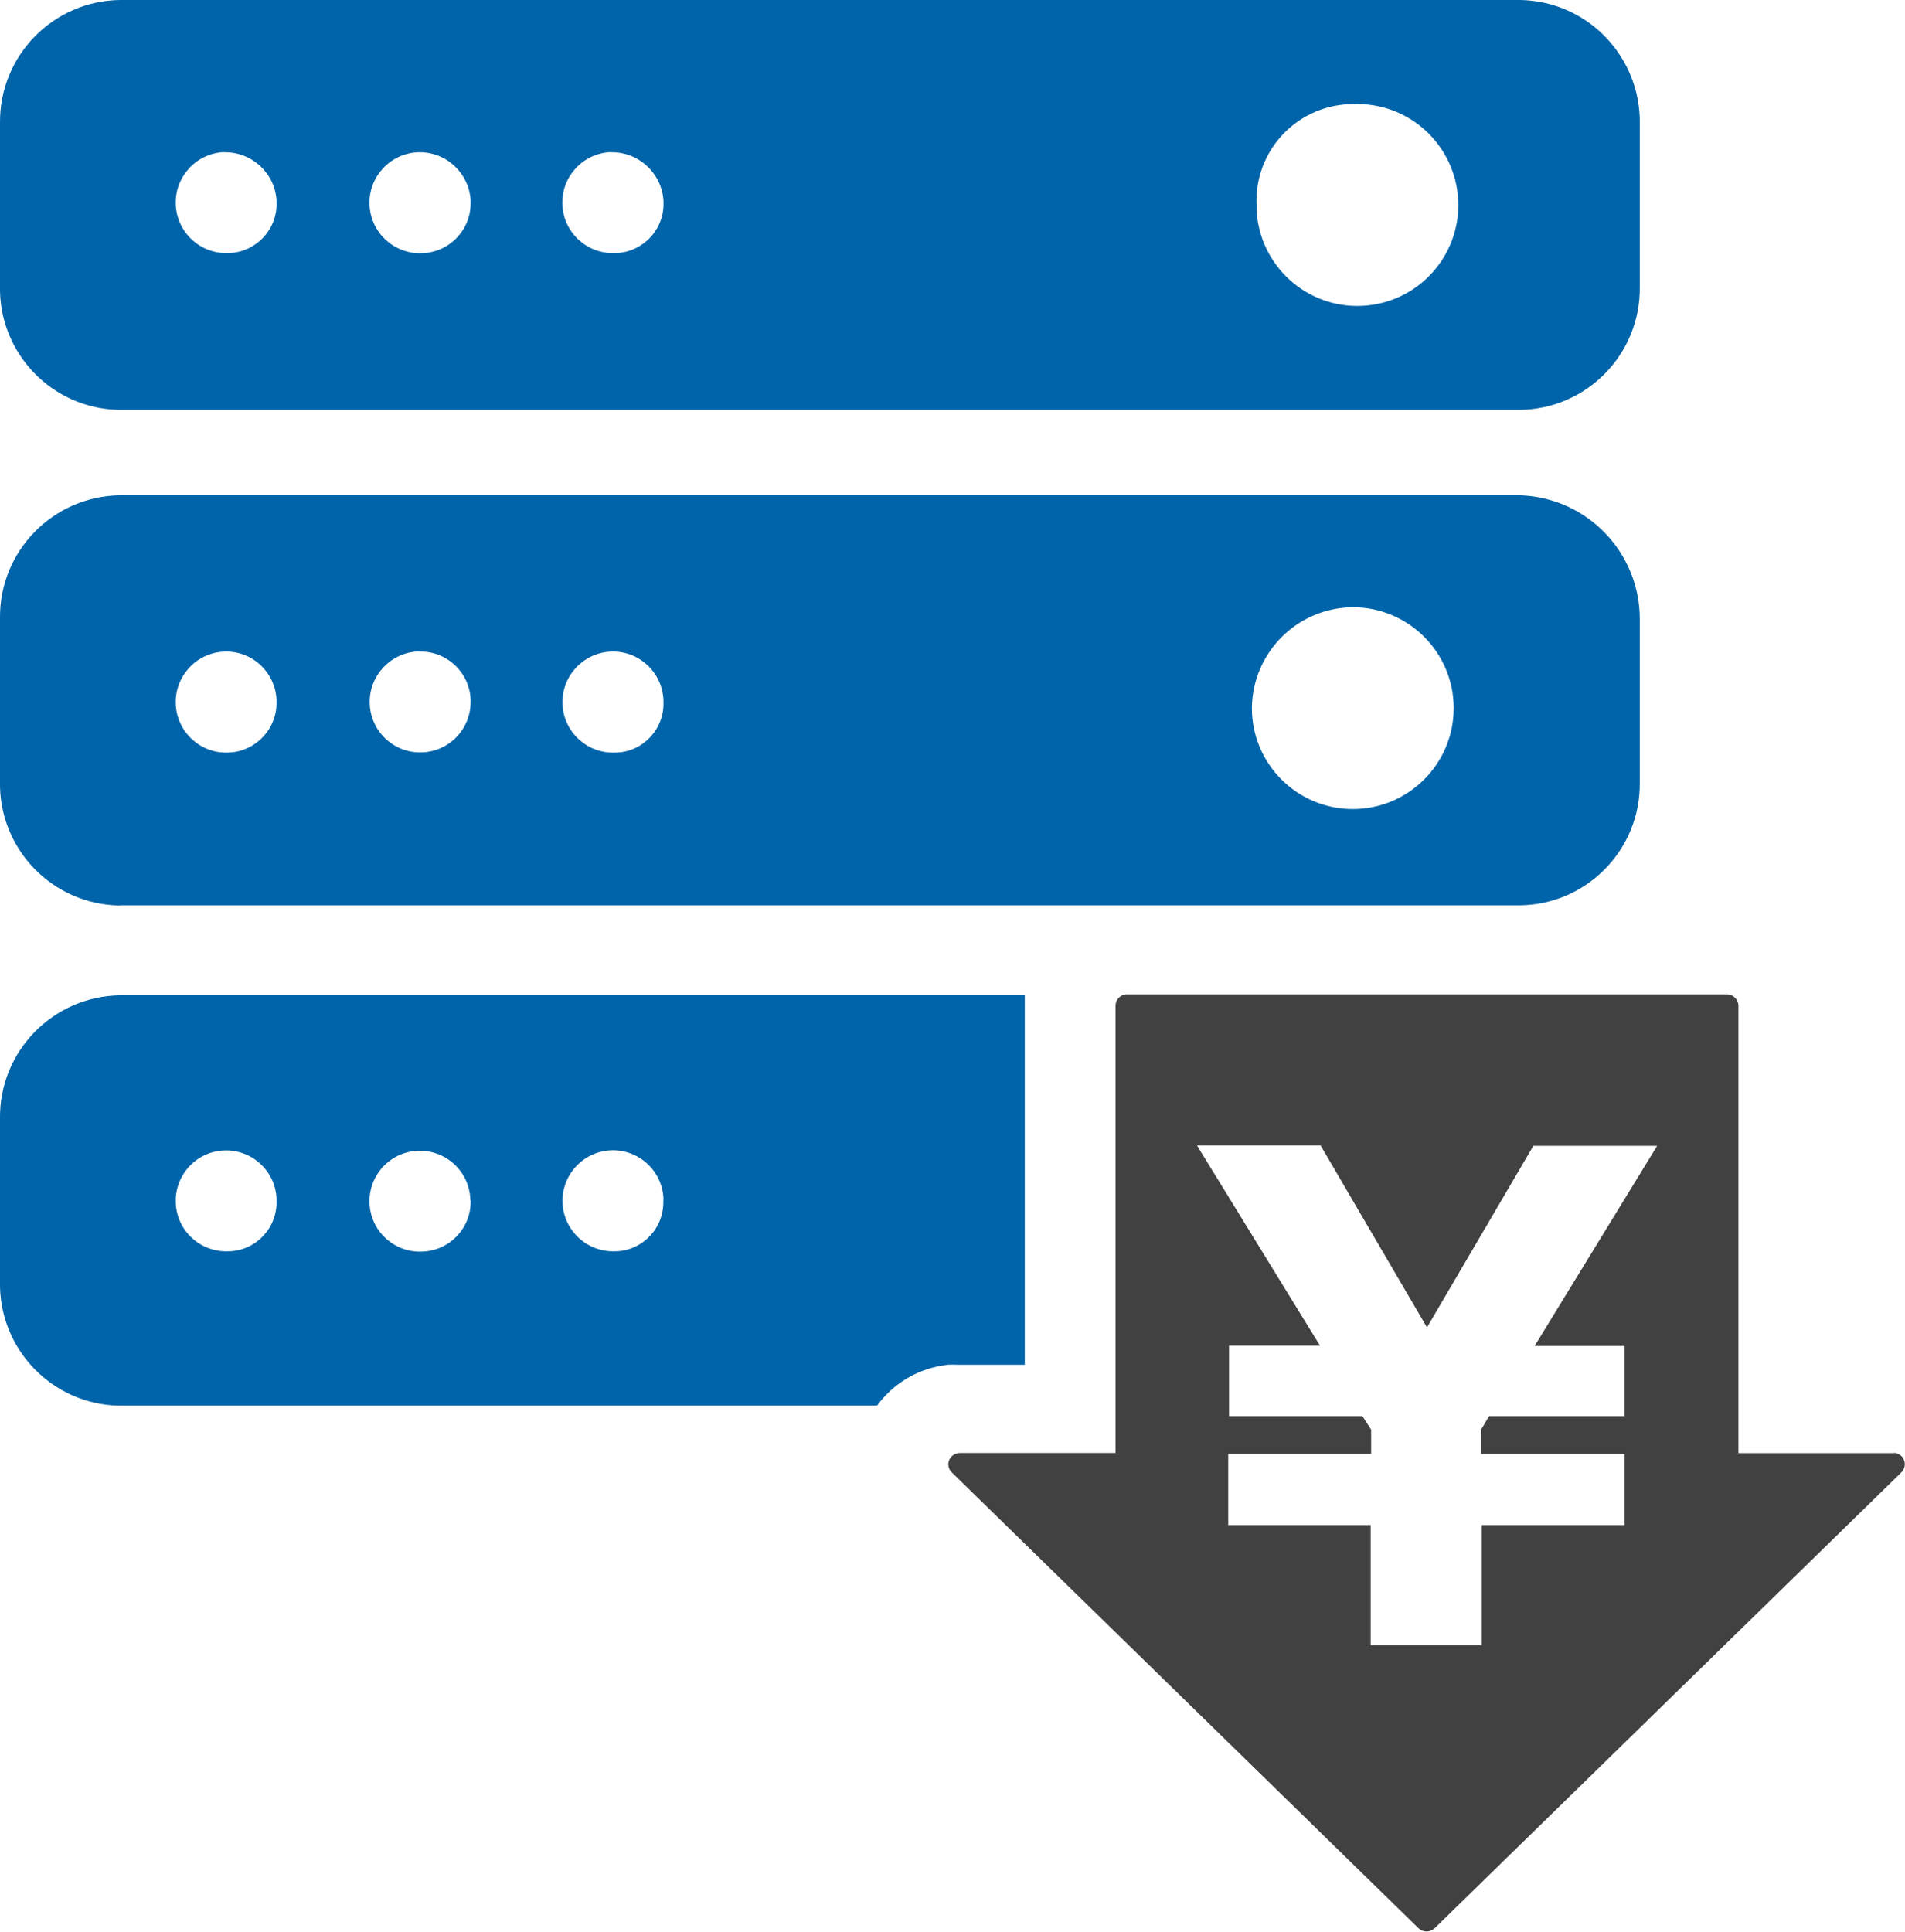
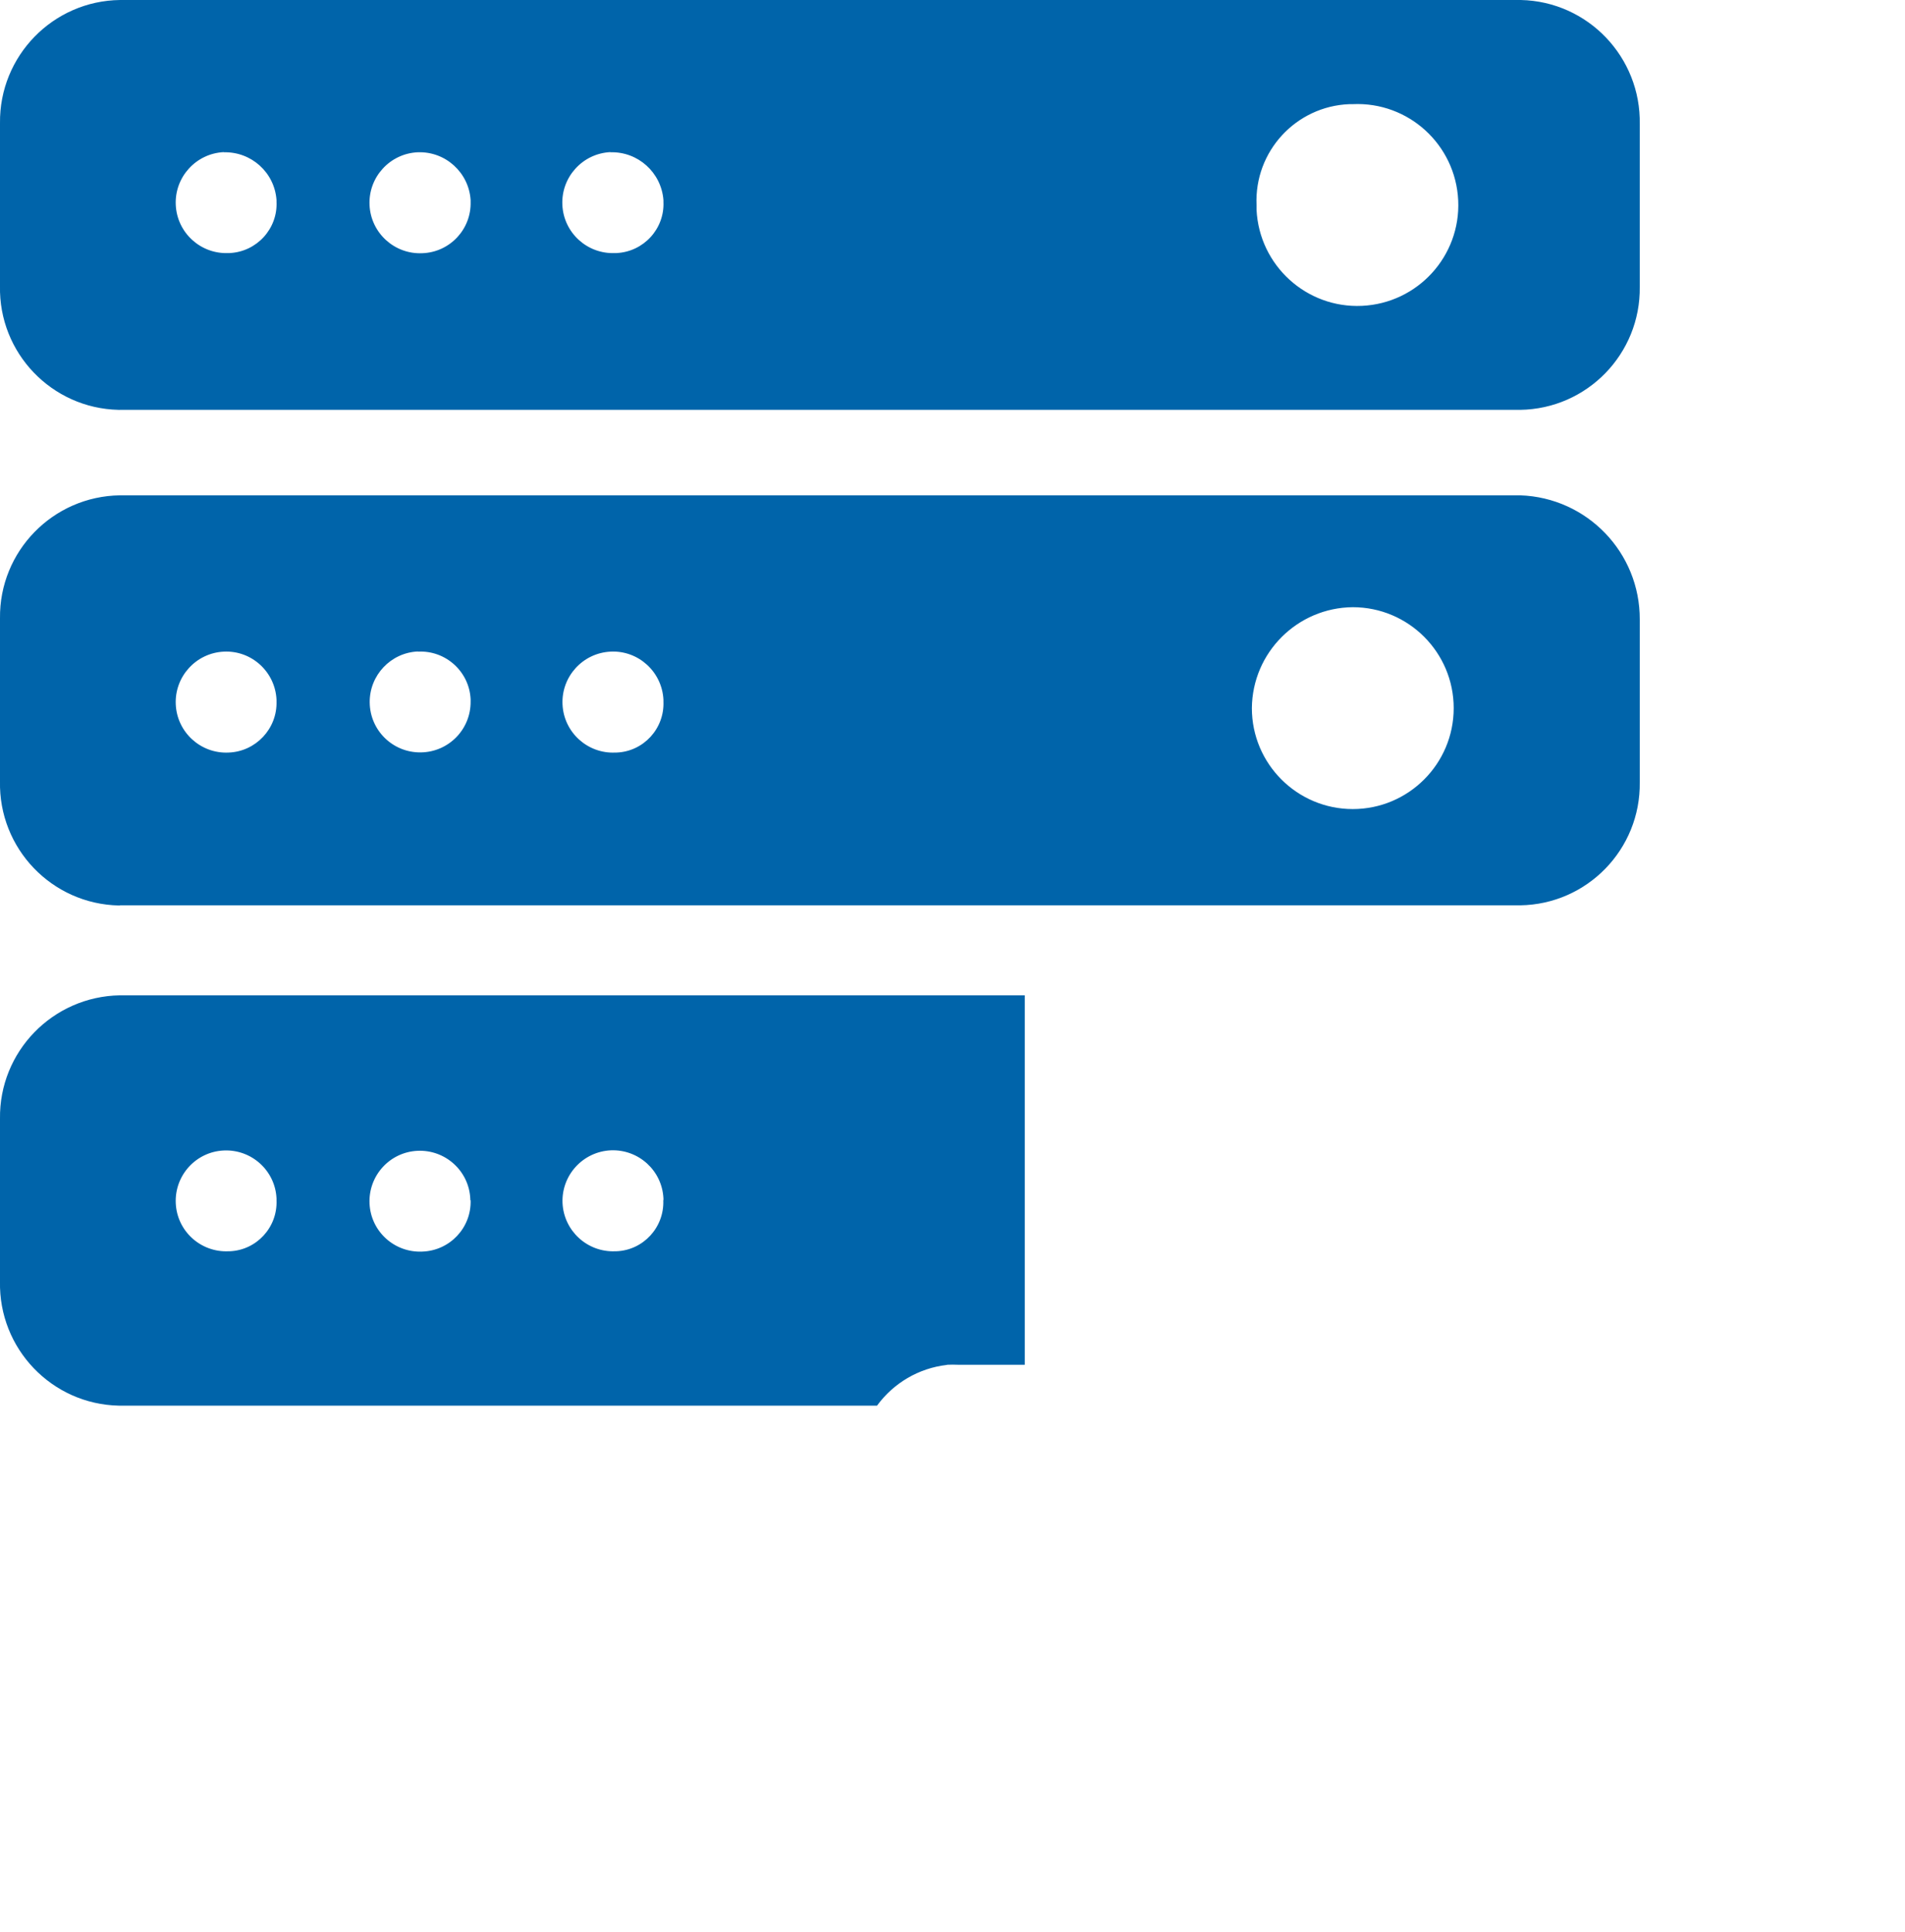
<svg xmlns="http://www.w3.org/2000/svg" viewBox="0 0 118.36 120" width="118.36" height="120">
  <path d="m7.45,25.46h87c4.16-.06,7.49-3.48,7.43-7.65,0-.02,0-.04,0-.06V7.72C101.96,3.55,98.66.09,94.49,0c-.01,0-.02,0-.03,0H7.46C3.29.05-.05,3.48,0,7.65c0,.02,0,.05,0,.07v10.04c-.09,4.16,3.21,7.61,7.37,7.7.02,0,.05,0,.07,0Zm70.62-12.73c-.14-3.32,2.44-6.13,5.77-6.26.07,0,.14,0,.21,0,3.46-.16,6.39,2.52,6.55,5.98.16,3.46-2.52,6.39-5.98,6.55-3.45.16-6.38-2.51-6.55-5.97v-.29Zm-40.14-3.27c1.71-.05,3.16,1.26,3.29,2.97v.1c.08,1.68-1.23,3.11-2.91,3.19-.03,0-.06,0-.09,0-1.73.08-3.2-1.26-3.28-2.99-.08-1.73,1.26-3.2,2.99-3.28h0Zm-11.96,0c1.71-.06,3.16,1.26,3.27,2.97v.1c.05,1.71-1.29,3.14-3,3.2-1.73.08-3.2-1.26-3.28-2.99-.08-1.73,1.26-3.2,2.99-3.28h.01Zm-12.06,0c1.71-.04,3.15,1.26,3.27,2.97v.1c.08,1.68-1.23,3.11-2.91,3.19-.02,0-.05,0-.07,0-1.73.08-3.2-1.26-3.28-2.99-.08-1.73,1.26-3.2,2.99-3.28h0Zm-6.46,46.78h87c4.16-.06,7.49-3.48,7.43-7.65,0-.02,0-.05,0-.07v-10.03c.02-4.16-3.27-7.58-7.43-7.72H7.45C3.28,30.83-.05,34.25,0,38.41c0,.03,0,.06,0,.09v10.03c-.09,4.17,3.21,7.63,7.39,7.72.02,0,.04,0,.06,0Zm76.6-18.52c3.46,0,6.27,2.81,6.27,6.27s-2.81,6.27-6.27,6.27-6.27-2.81-6.27-6.27c.03-3.45,2.82-6.24,6.27-6.27Zm-46.12,2.76c1.73-.09,3.2,1.25,3.29,2.98,0,0,0,.01,0,.02v.1c.07,1.68-1.24,3.11-2.92,3.17-.02,0-.05,0-.07,0-1.73.08-3.2-1.26-3.28-2.99-.08-1.73,1.26-3.2,2.99-3.28h0Zm-11.96,0c1.72-.09,3.19,1.24,3.27,2.96,0,.01,0,.02,0,.03v.1c.02,1.73-1.36,3.15-3.1,3.17-1.73.02-3.15-1.36-3.17-3.1-.02-1.69,1.31-3.1,3-3.17Zm-12.06,0c1.73-.08,3.19,1.26,3.27,2.99,0,0,0,0,0,0v.1c.05,1.7-1.29,3.12-2.98,3.18-1.73.08-3.2-1.26-3.28-2.99-.08-1.73,1.26-3.2,2.99-3.28Zm44.93,44.3c.23-.01.46-.01.69,0h4.14v-22.95H7.45C3.27,61.9-.06,65.33,0,69.5c0,.02,0,.04,0,.06v10.04c-.09,4.17,3.21,7.63,7.38,7.72.01,0,.03,0,.04,0h47.07c1.03-1.41,2.6-2.33,4.34-2.53Zm-41.66-10.22c.07,1.68-1.24,3.11-2.92,3.17-.02,0-.04,0-.06,0-1.73.08-3.2-1.25-3.28-2.98-.08-1.73,1.25-3.2,2.98-3.28,1.73-.08,3.2,1.25,3.28,2.98,0,0,0,0,0,0v.1Zm12.06,0c.05,1.71-1.29,3.13-3,3.19-1.73.08-3.2-1.25-3.28-2.98-.08-1.73,1.25-3.2,2.98-3.28s3.2,1.25,3.28,2.98c0,0,0,0,0,0v.08Zm11.97,0c.07,1.68-1.24,3.11-2.92,3.17-.02,0-.05,0-.07,0-1.73.07-3.19-1.27-3.27-3-.07-1.73,1.27-3.19,3-3.27,1.73-.07,3.19,1.26,3.27,2.99v.1Z" fill="#0064aa" />
-   <path d="m117.68,90.27h-9.67v-27.78c0-.4-.32-.72-.72-.72h-37.28c-.39,0-.7.32-.7.7,0,0,0,0,0,.01v27.78h-9.67c-.39,0-.71.3-.72.69,0,.2.08.39.22.52l29,28.32c.28.26.71.26.99,0l29-28.32c.28-.27.29-.71.03-1-.13-.13-.3-.21-.48-.22Zm-16.74-6.68v4.38h-8.42l-.5.84v1.51h8.92v4.42h-8.88v7.46h-6.9v-7.46h-8.85v-4.42h8.88v-1.51l-.54-.84h-8.29v-4.38h5.65l-7.64-12.43h7.68l6.61,11.3,6.61-11.28h7.69l-7.61,12.43h5.58Z" fill="#414141" />
</svg>